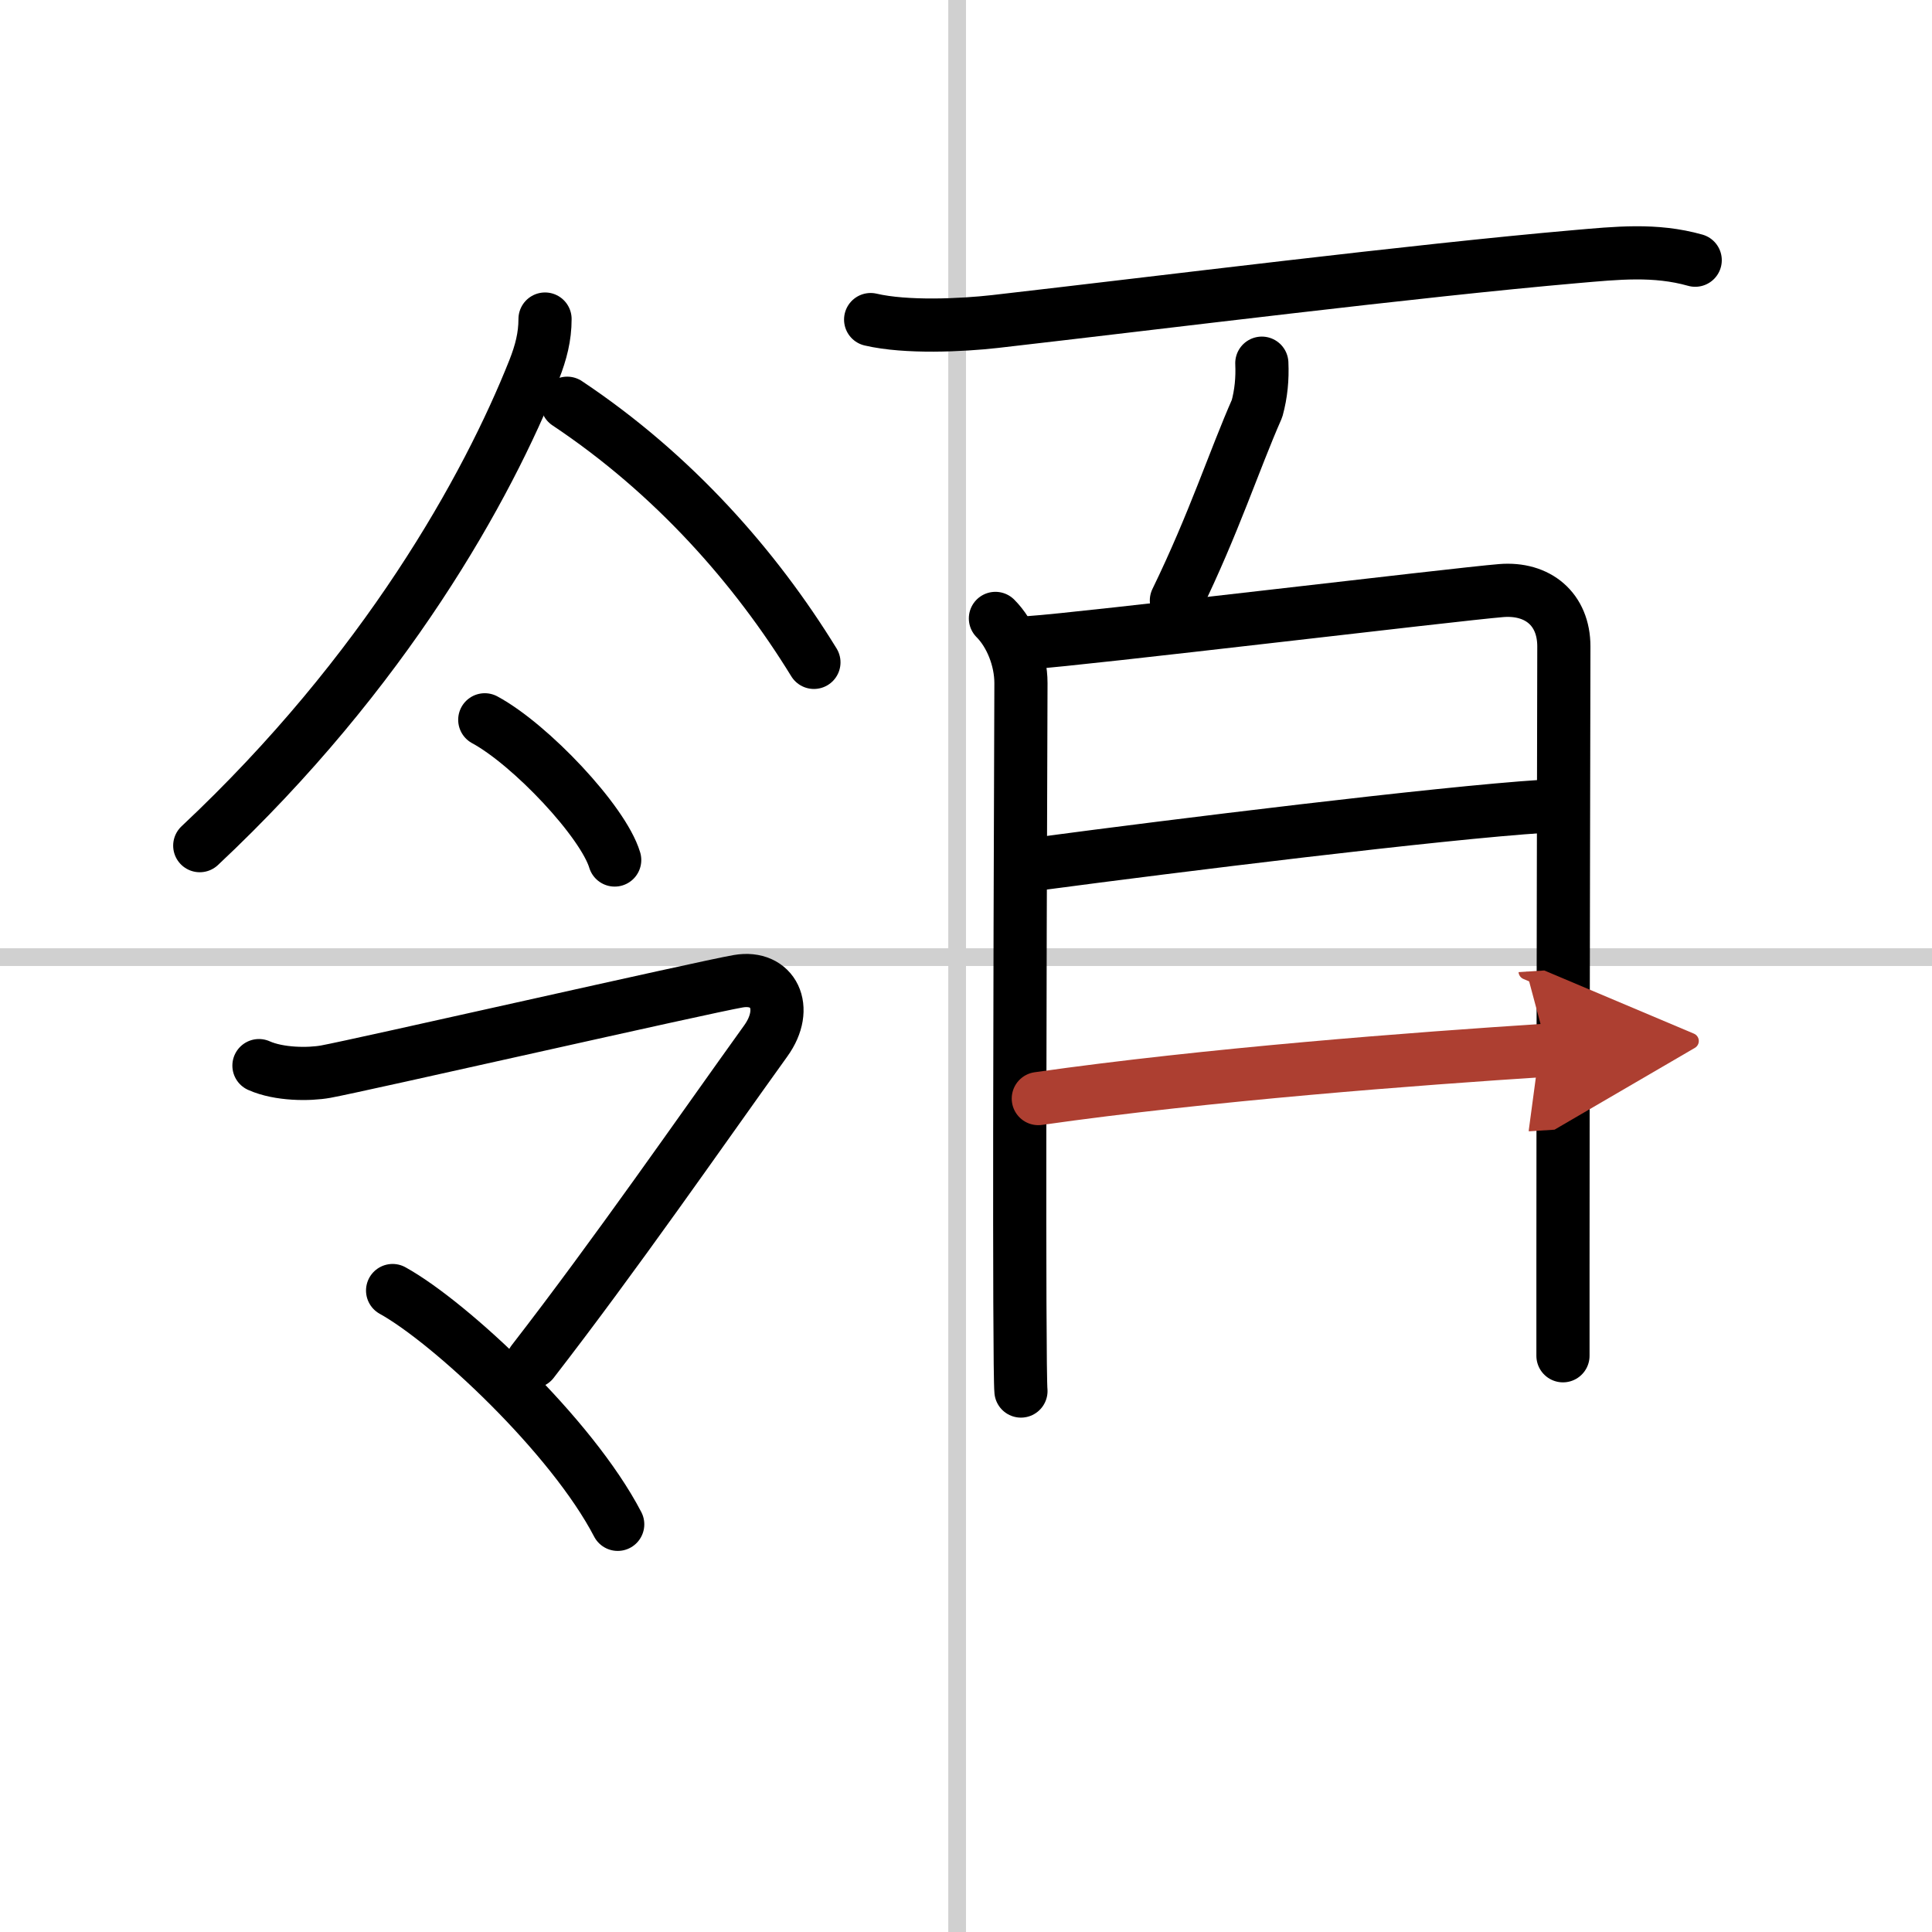
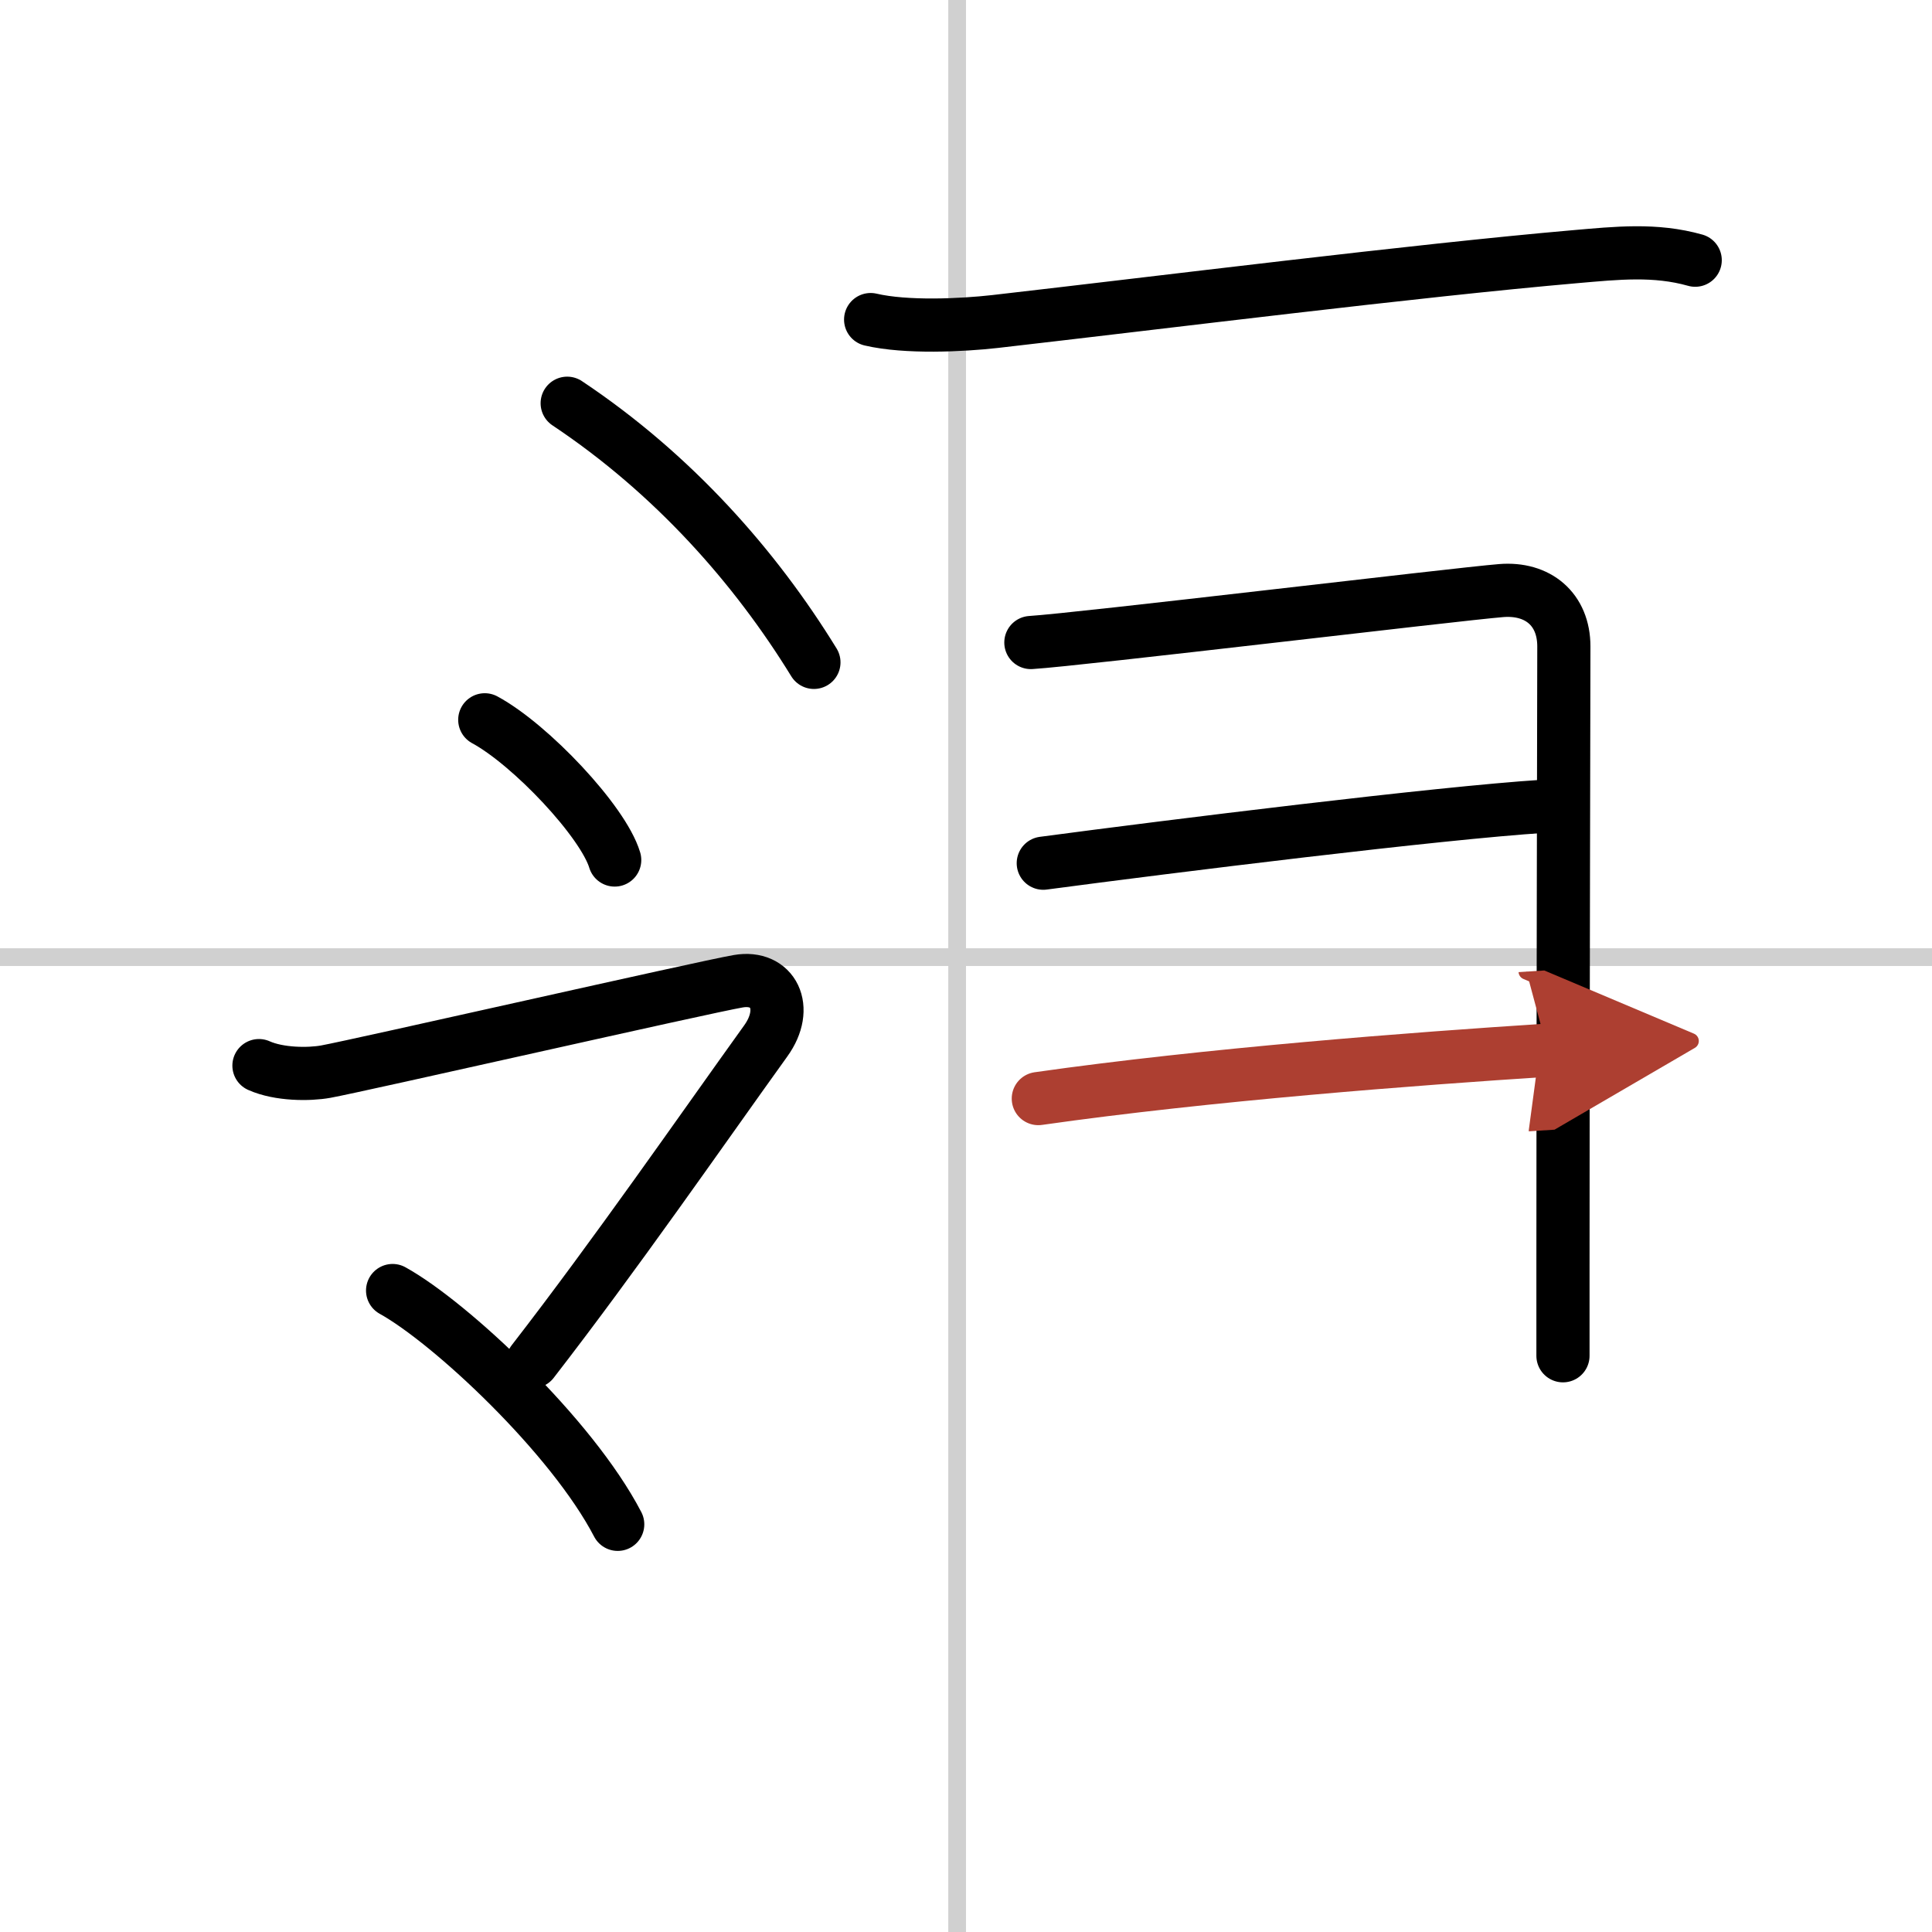
<svg xmlns="http://www.w3.org/2000/svg" width="400" height="400" viewBox="0 0 109 109">
  <defs>
    <marker id="a" markerWidth="4" orient="auto" refX="1" refY="5" viewBox="0 0 10 10">
      <polyline points="0 0 10 5 0 10 1 5" fill="#ad3f31" stroke="#ad3f31" />
    </marker>
  </defs>
  <g fill="none" stroke="#000" stroke-linecap="round" stroke-linejoin="round" stroke-width="3">
    <rect width="100%" height="100%" fill="#fff" stroke="#fff" />
    <line x1="54" x2="54" y2="109" stroke="#d0d0d0" stroke-width="1" />
    <line x2="109" y1="54" y2="54" stroke="#d0d0d0" stroke-width="1" />
-     <path d="m30.75 18c0 1-0.23 1.88-0.61 2.85-2.64 6.65-8.39 17.03-18.87 26.86" />
    <path d="m32 22.75c6 4 10.62 9.25 13.92 14.62" />
    <path d="m27.35 40.61c2.59 1.4 6.68 5.74 7.33 7.91" />
    <path d="m14.61 60.12c1.14 0.51 2.83 0.51 3.77 0.34 1.87-0.34 21.29-4.76 23.27-5.1 1.97-0.34 2.9 1.5 1.55 3.37-3.7 5.15-8.45 12.02-13.15 18.09" />
    <path d="M22.15,72.81C25.4,74.61,32.25,81,34.85,86" />
    <path d="m49.12 18.03c2.01 0.47 5.15 0.32 7.01 0.11 9.52-1.09 23.68-2.87 32.75-3.66 2.32-0.2 4.49-0.44 6.76 0.2" />
-     <path d="m71.19 20.49c0.04 0.87-0.04 1.72-0.27 2.56-1.3 2.95-2.42 6.45-4.55 10.83" />
-     <path d="m56.16 34.89c0.85 0.85 1.44 2.28 1.44 3.65 0 1.08-0.1 24.43-0.06 34.97 0.01 2.8 0.03 4.68 0.06 4.97" />
    <path d="m58.16 36.25c2.74-0.17 24.04-2.73 26.53-2.93 2.08-0.17 3.54 1.06 3.54 3.15 0 2.82-0.05 20.59-0.05 35.03v4.99" />
    <path d="m58.86 48.7c7.14-0.95 22.37-2.84 28.23-3.21" />
    <path d="m58.58 61.98c9.54-1.36 21.25-2.25 28.73-2.73" marker-end="url(#a)" stroke="#ad3f31" />
  </g>
</svg>